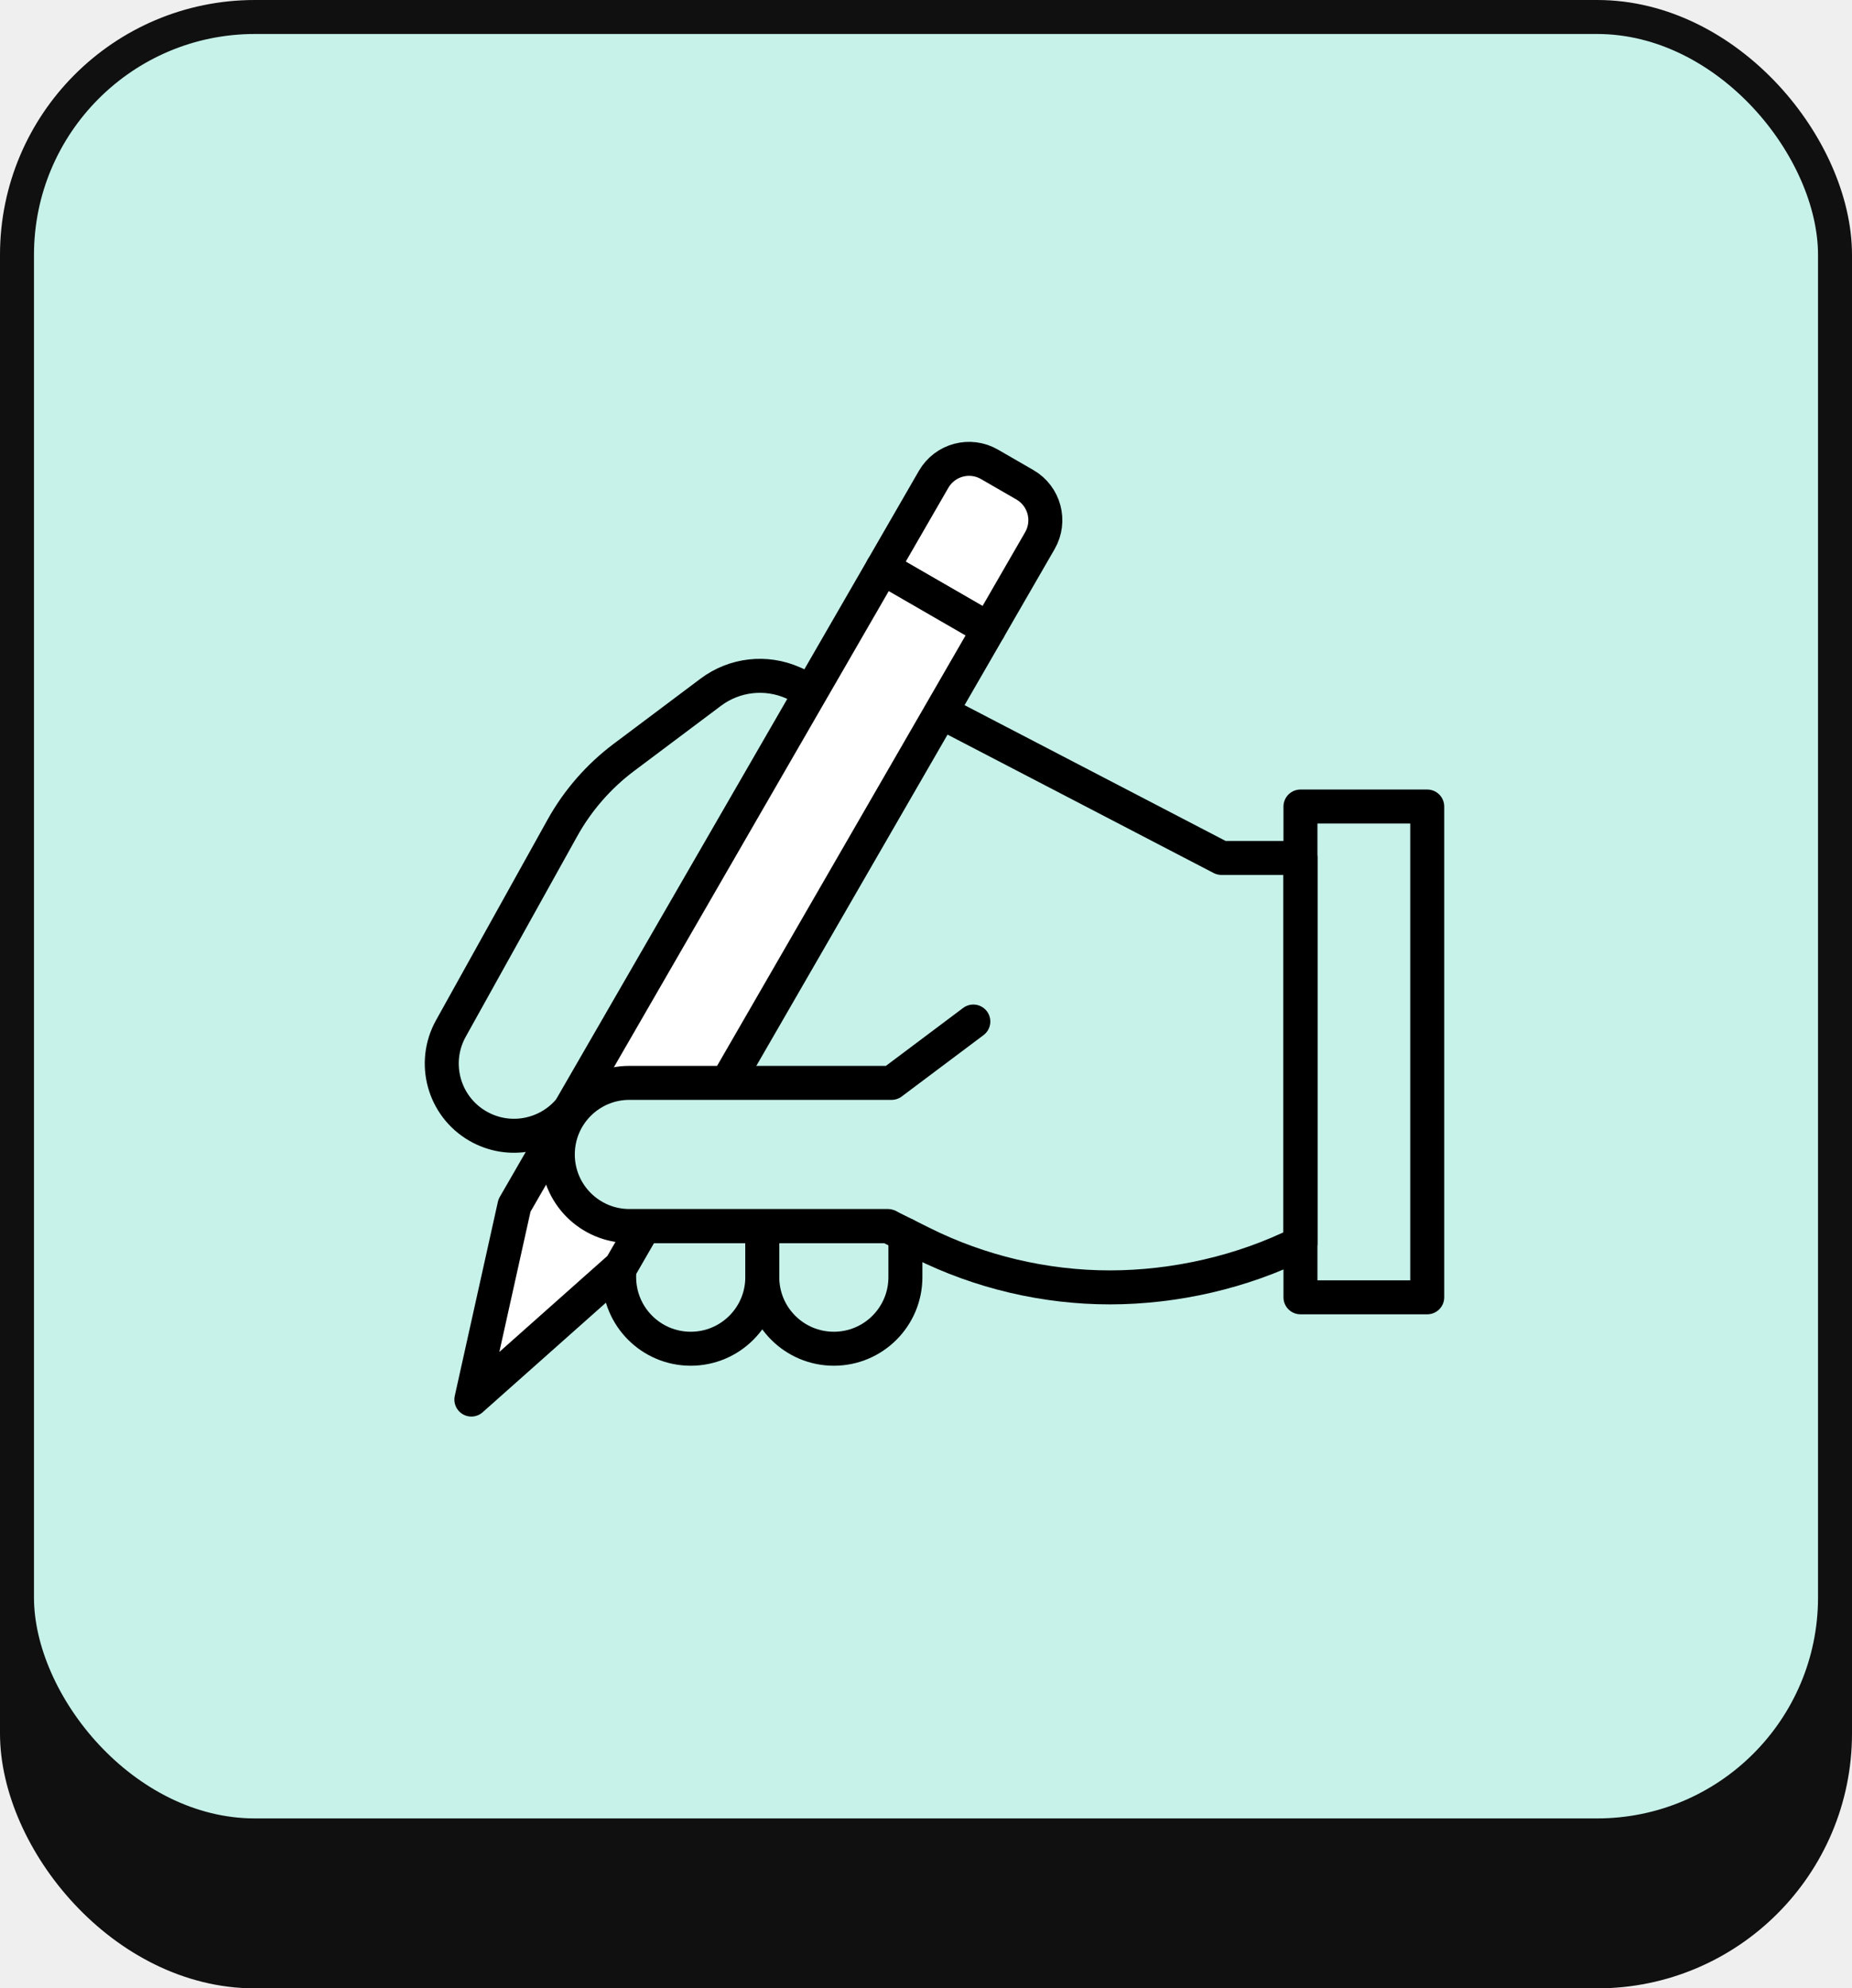
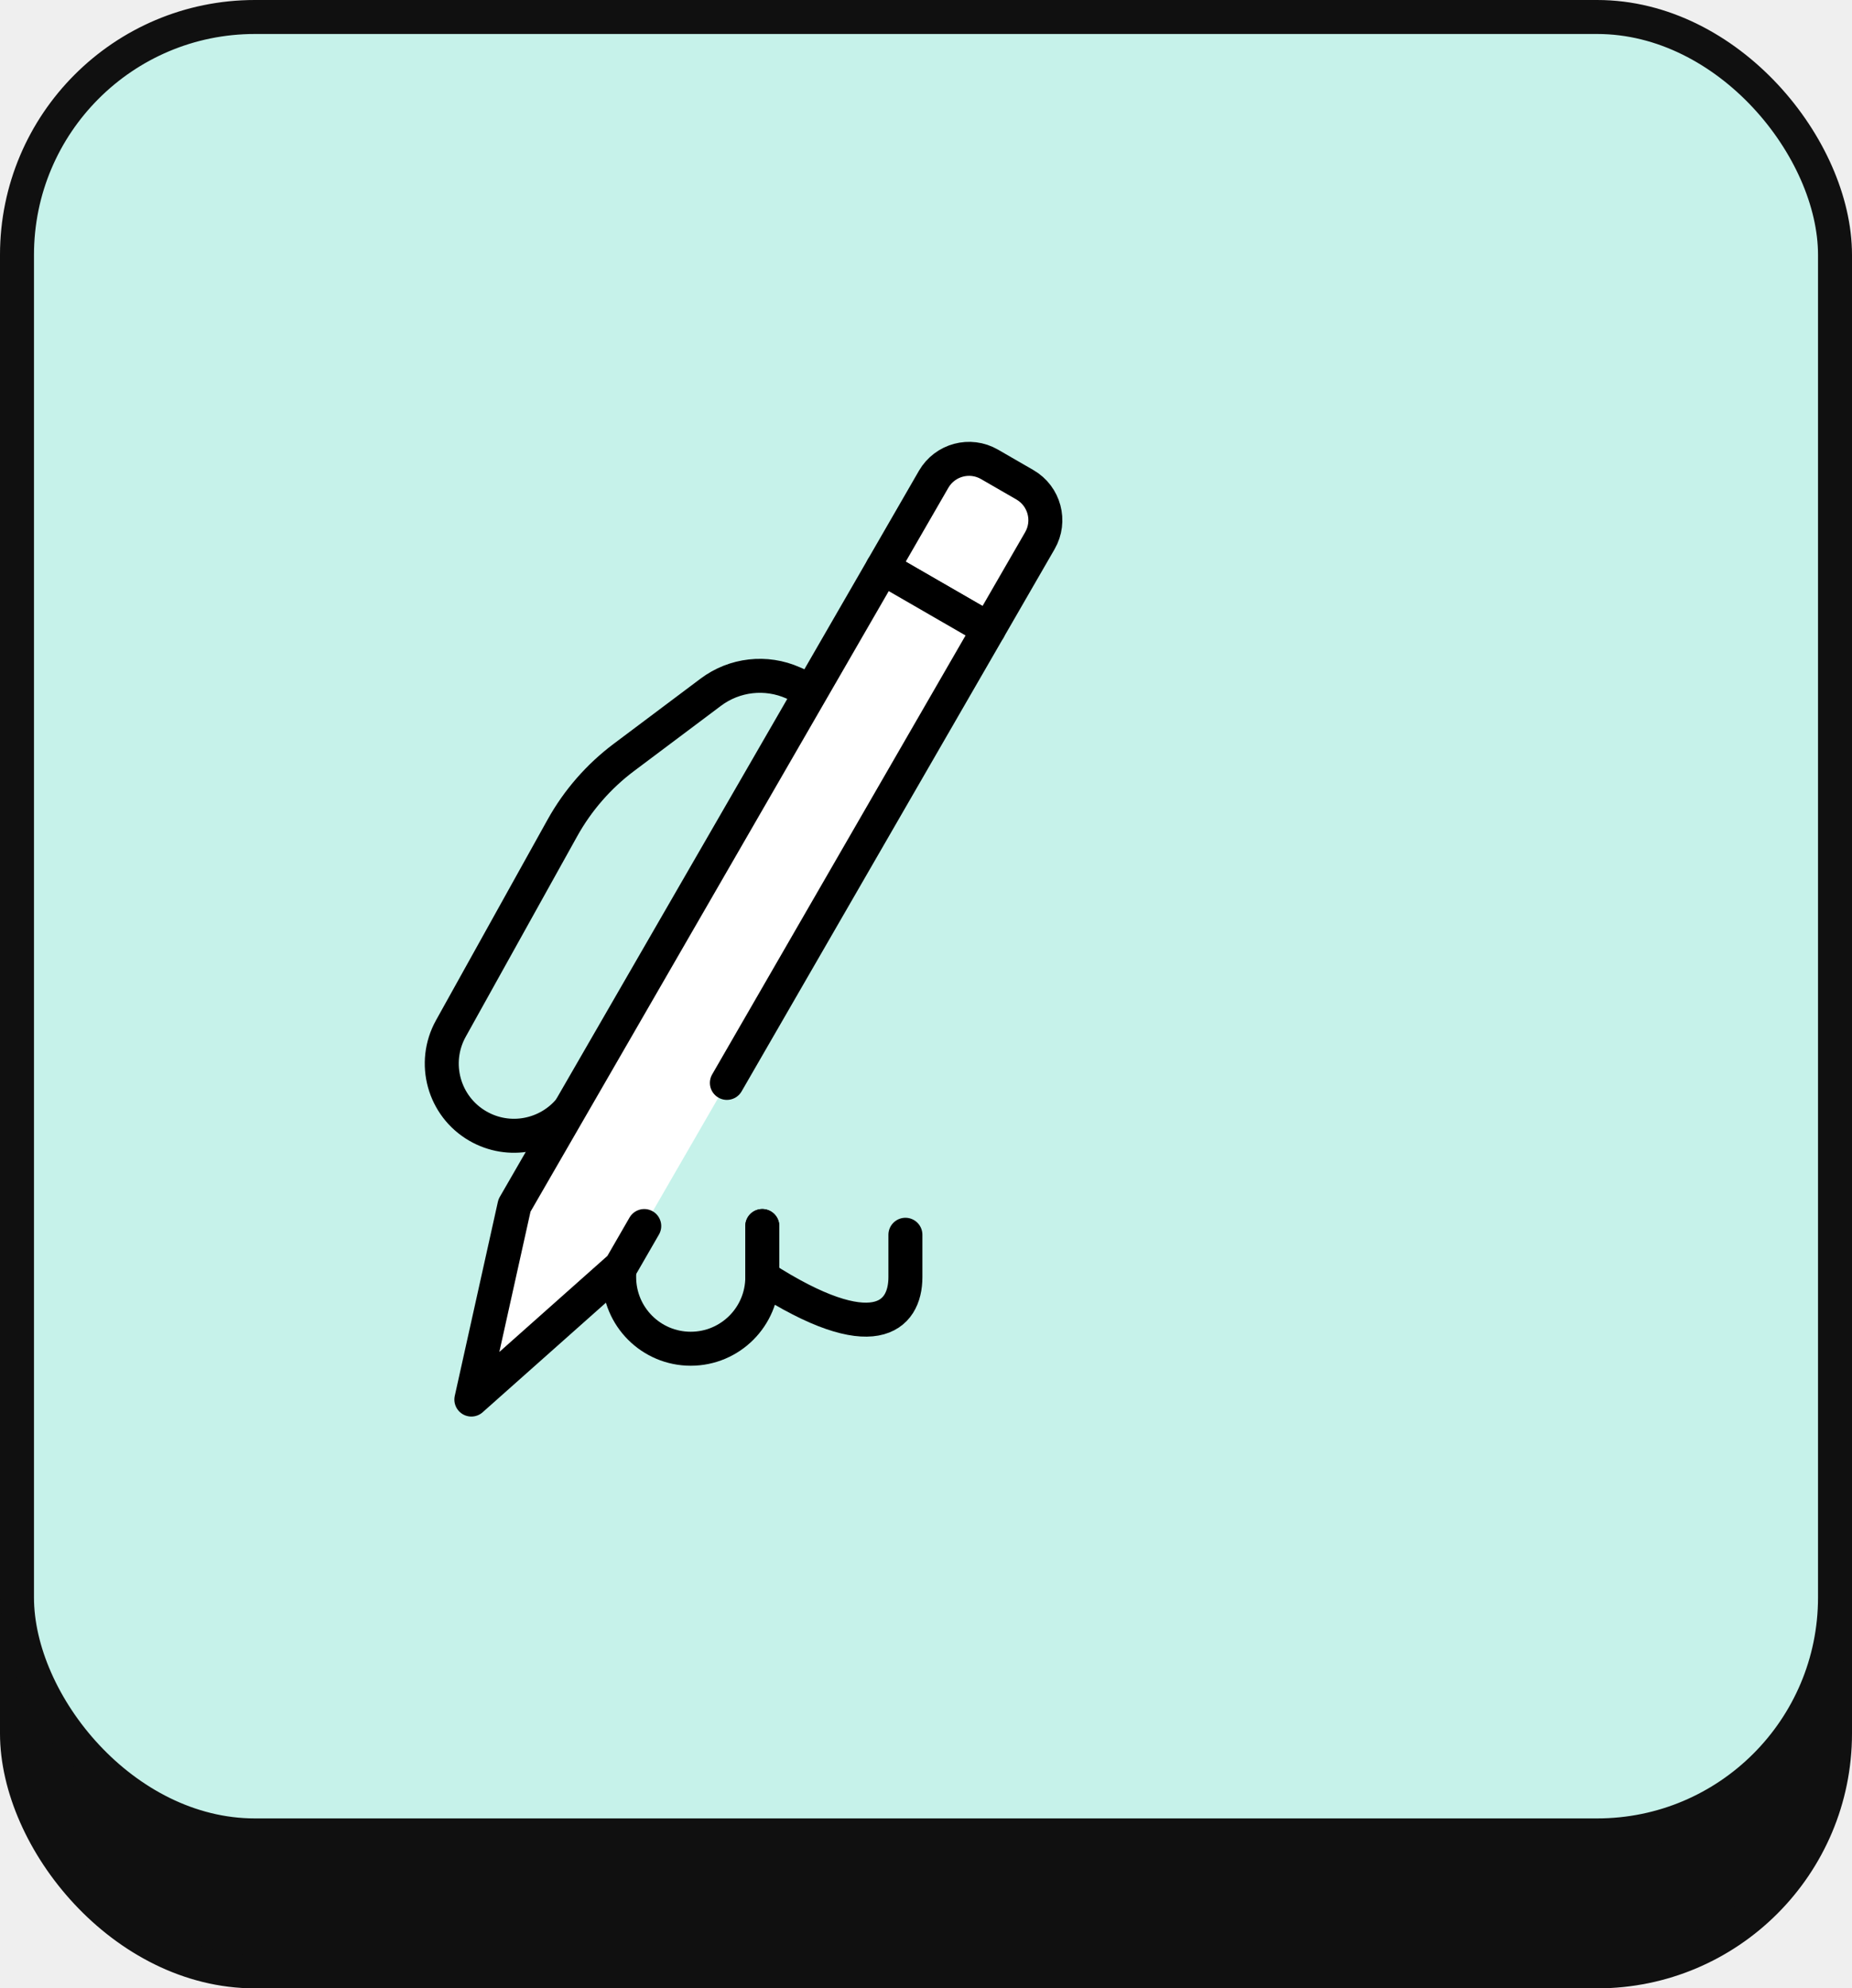
<svg xmlns="http://www.w3.org/2000/svg" width="109" height="117" viewBox="0 0 109 117" fill="none">
  <rect width="109" height="117" fill="#EFEFEF" />
  <rect x="1" y="9" width="107" height="107" rx="14" fill="#101010" stroke="#101010" stroke-width="2" />
  <rect x="1" y="1" width="107" height="107" rx="14" fill="#C6F2EA" stroke="#101010" stroke-width="2" />
-   <path d="M44.864 72.143V75.151C44.864 77.477 46.75 79.363 49.076 79.363C51.402 79.363 53.288 77.477 53.288 75.151V72.657" stroke="black" stroke-width="2" stroke-miterlimit="10" stroke-linecap="round" stroke-linejoin="round" />
+   <path d="M44.864 72.143V75.151C51.402 79.363 53.288 77.477 53.288 75.151V72.657" stroke="black" stroke-width="2" stroke-miterlimit="10" stroke-linecap="round" stroke-linejoin="round" />
  <path d="M36.441 74.623V75.151C36.441 77.477 38.327 79.363 40.653 79.363C42.979 79.363 44.865 77.477 44.865 75.151V72.143" stroke="black" stroke-width="2" stroke-miterlimit="10" stroke-linecap="round" stroke-linejoin="round" />
-   <path d="M55.381 41.898L71.889 50.483H76.539V73.141C73.123 74.849 69.142 75.753 65.319 75.753C61.496 75.753 57.669 74.849 54.253 73.141L52.257 72.144H37.917" stroke="black" stroke-width="2" stroke-miterlimit="10" stroke-linecap="round" stroke-linejoin="round" />
  <path d="M47.757 40.662L46.678 40.182C45.084 39.474 43.231 39.683 41.835 40.73L36.725 44.563C35.238 45.678 34.002 47.094 33.099 48.719L26.536 60.52C25.409 62.546 26.116 65.102 28.123 66.26C29.959 67.32 32.242 66.858 33.545 65.278" stroke="black" stroke-width="2" stroke-miterlimit="10" stroke-linecap="round" stroke-linejoin="round" />
  <path d="M54.949 28.204L51.941 33.415L58.194 37.024L61.202 31.814C61.867 30.663 61.472 29.191 60.321 28.526L58.237 27.323C57.086 26.658 55.614 27.053 54.949 28.204Z" fill="white" stroke="black" stroke-width="2" stroke-miterlimit="10" stroke-linecap="round" stroke-linejoin="round" />
  <path d="M42.781 63.72L58.194 37.026L51.941 33.416L30.28 70.931L27.742 82.354L36.533 74.541L37.917 72.143" fill="white" />
  <path d="M42.781 63.72L58.194 37.026L51.941 33.416L30.28 70.931L27.742 82.354L36.533 74.541L37.917 72.143" stroke="black" stroke-width="2" stroke-miterlimit="10" stroke-linecap="round" stroke-linejoin="round" />
-   <path d="M84 76.337H76.539V47.458H84V76.337Z" stroke="black" stroke-width="2" stroke-miterlimit="10" stroke-linecap="round" stroke-linejoin="round" />
-   <path d="M57.286 60.109L52.473 63.719H37.042C34.716 63.719 32.83 65.605 32.83 67.93C32.83 70.257 34.716 72.142 37.042 72.142H52.257" fill="#C6F2EA" />
-   <path d="M57.286 60.109L52.473 63.719H37.042C34.716 63.719 32.83 65.605 32.83 67.93C32.83 70.257 34.716 72.142 37.042 72.142H52.257" stroke="black" stroke-width="2" stroke-miterlimit="10" stroke-linecap="round" stroke-linejoin="round" />
</svg>